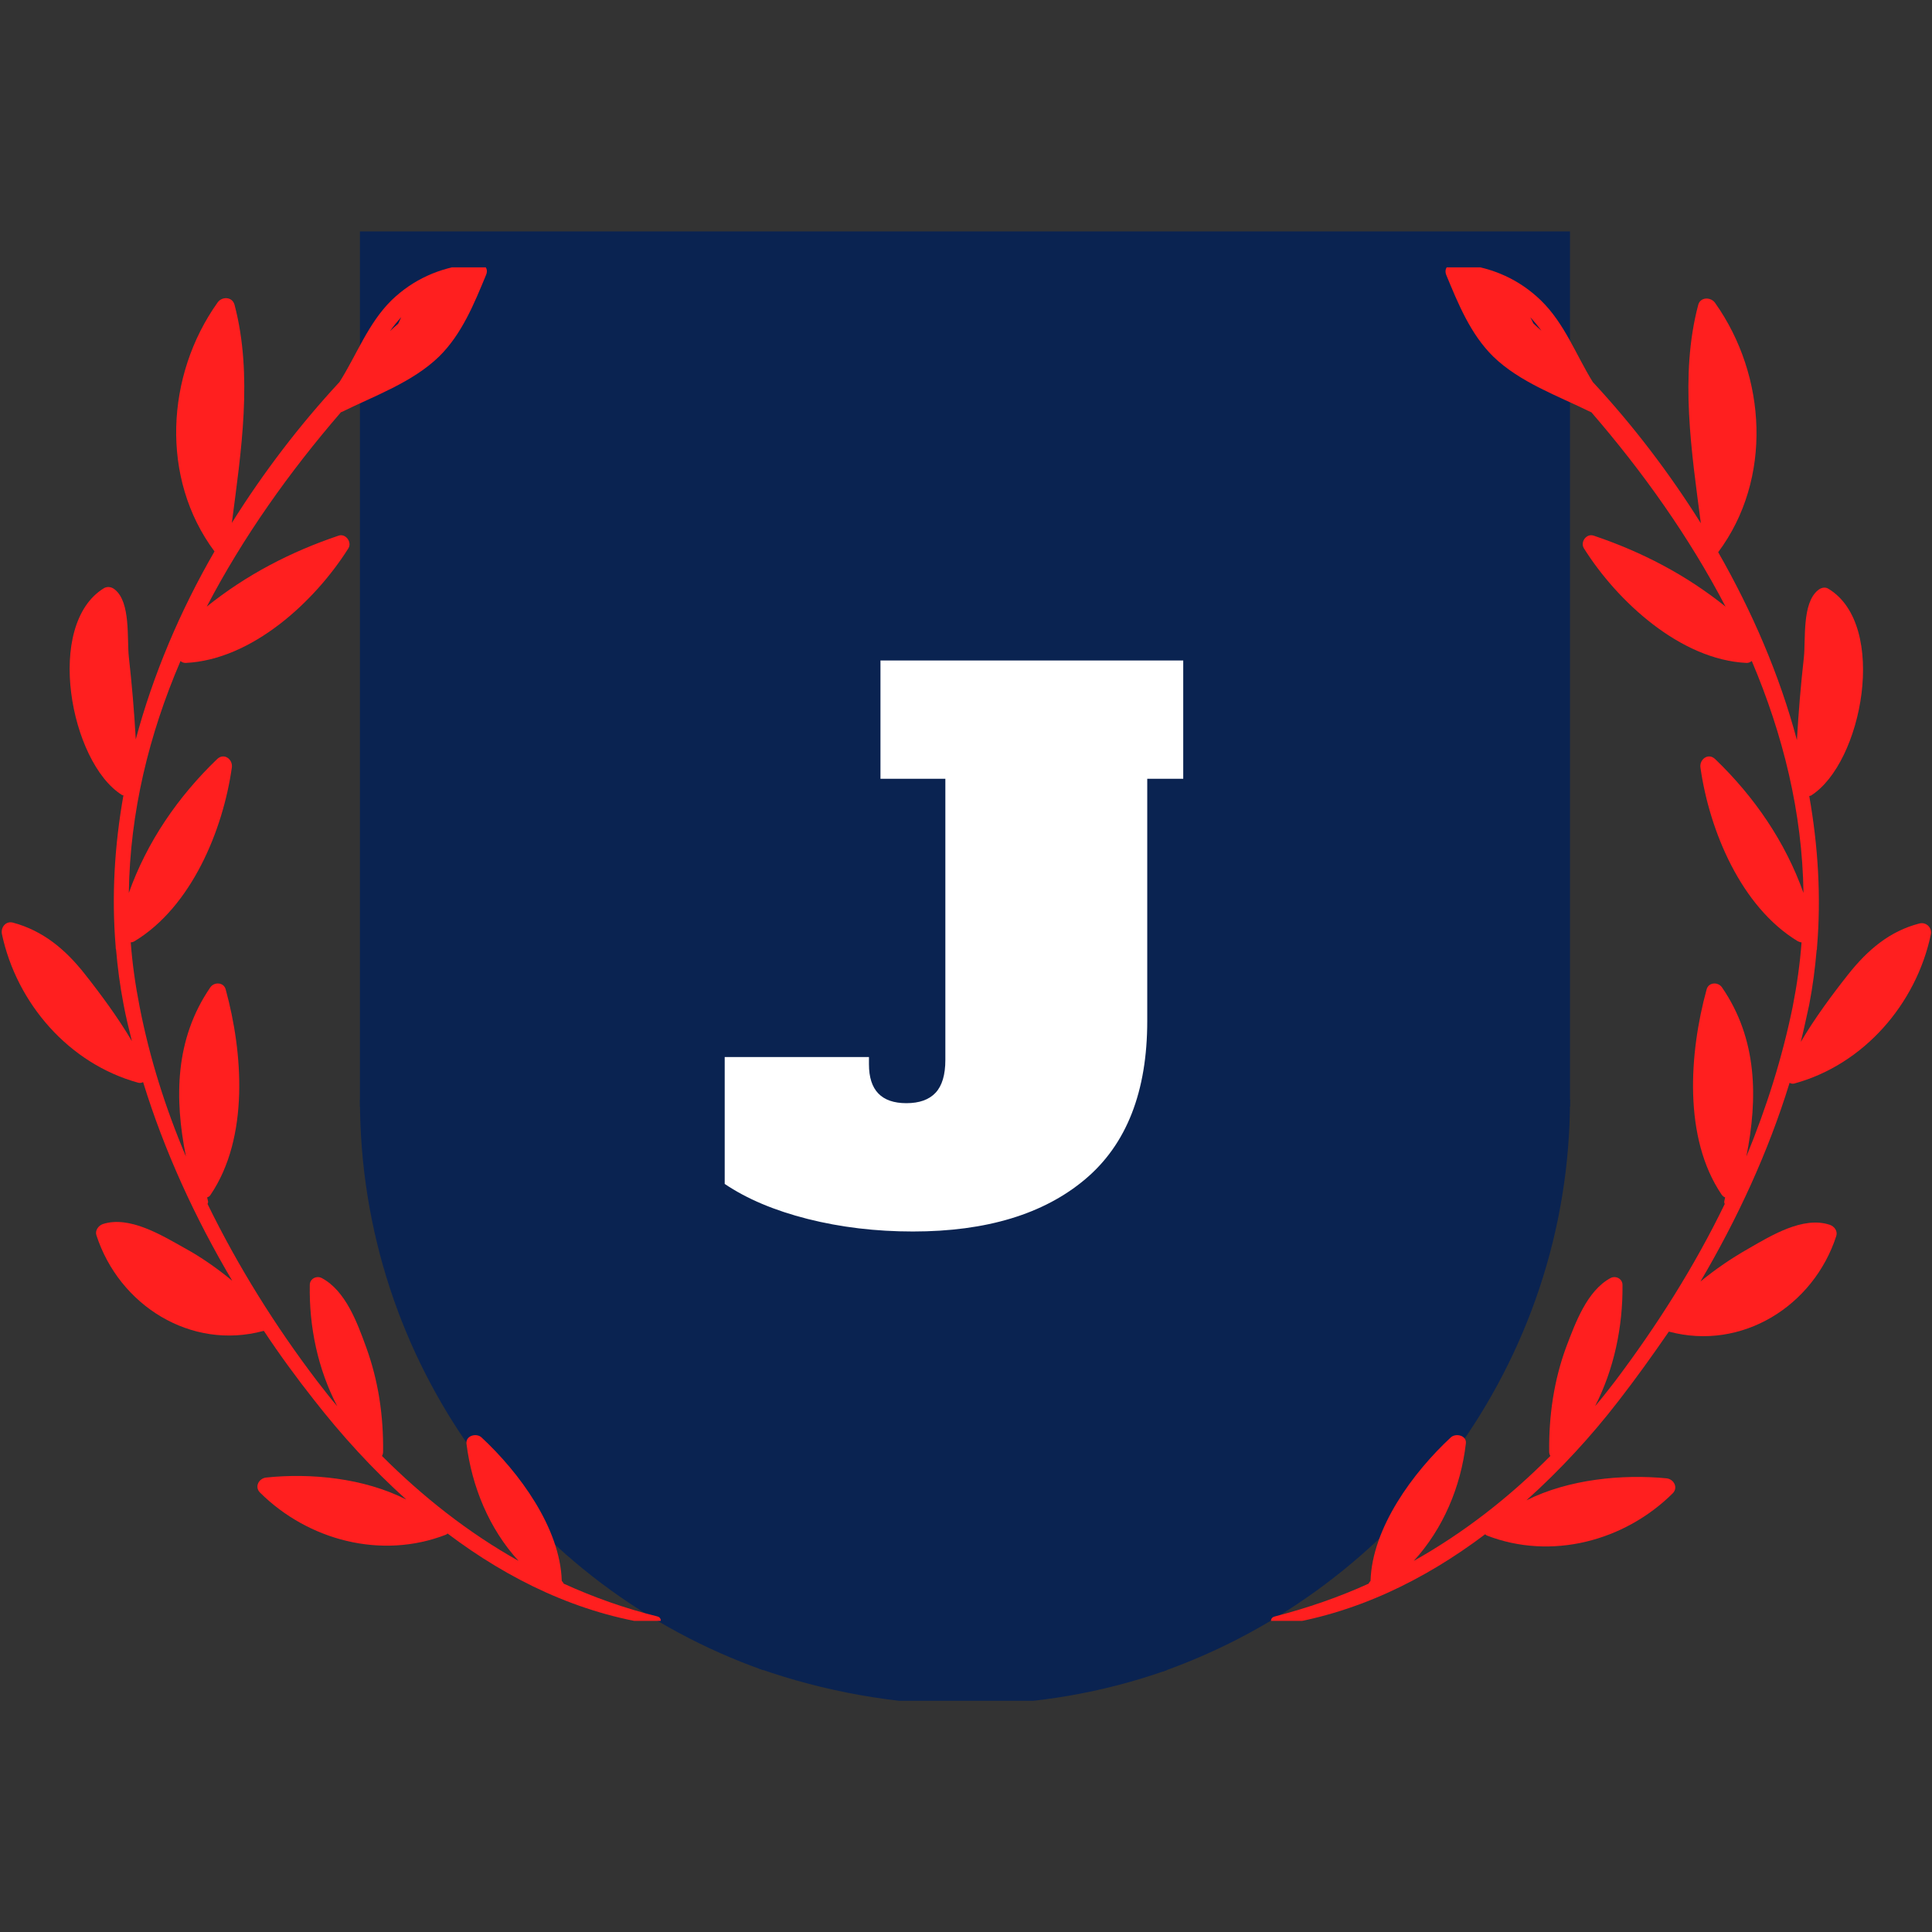
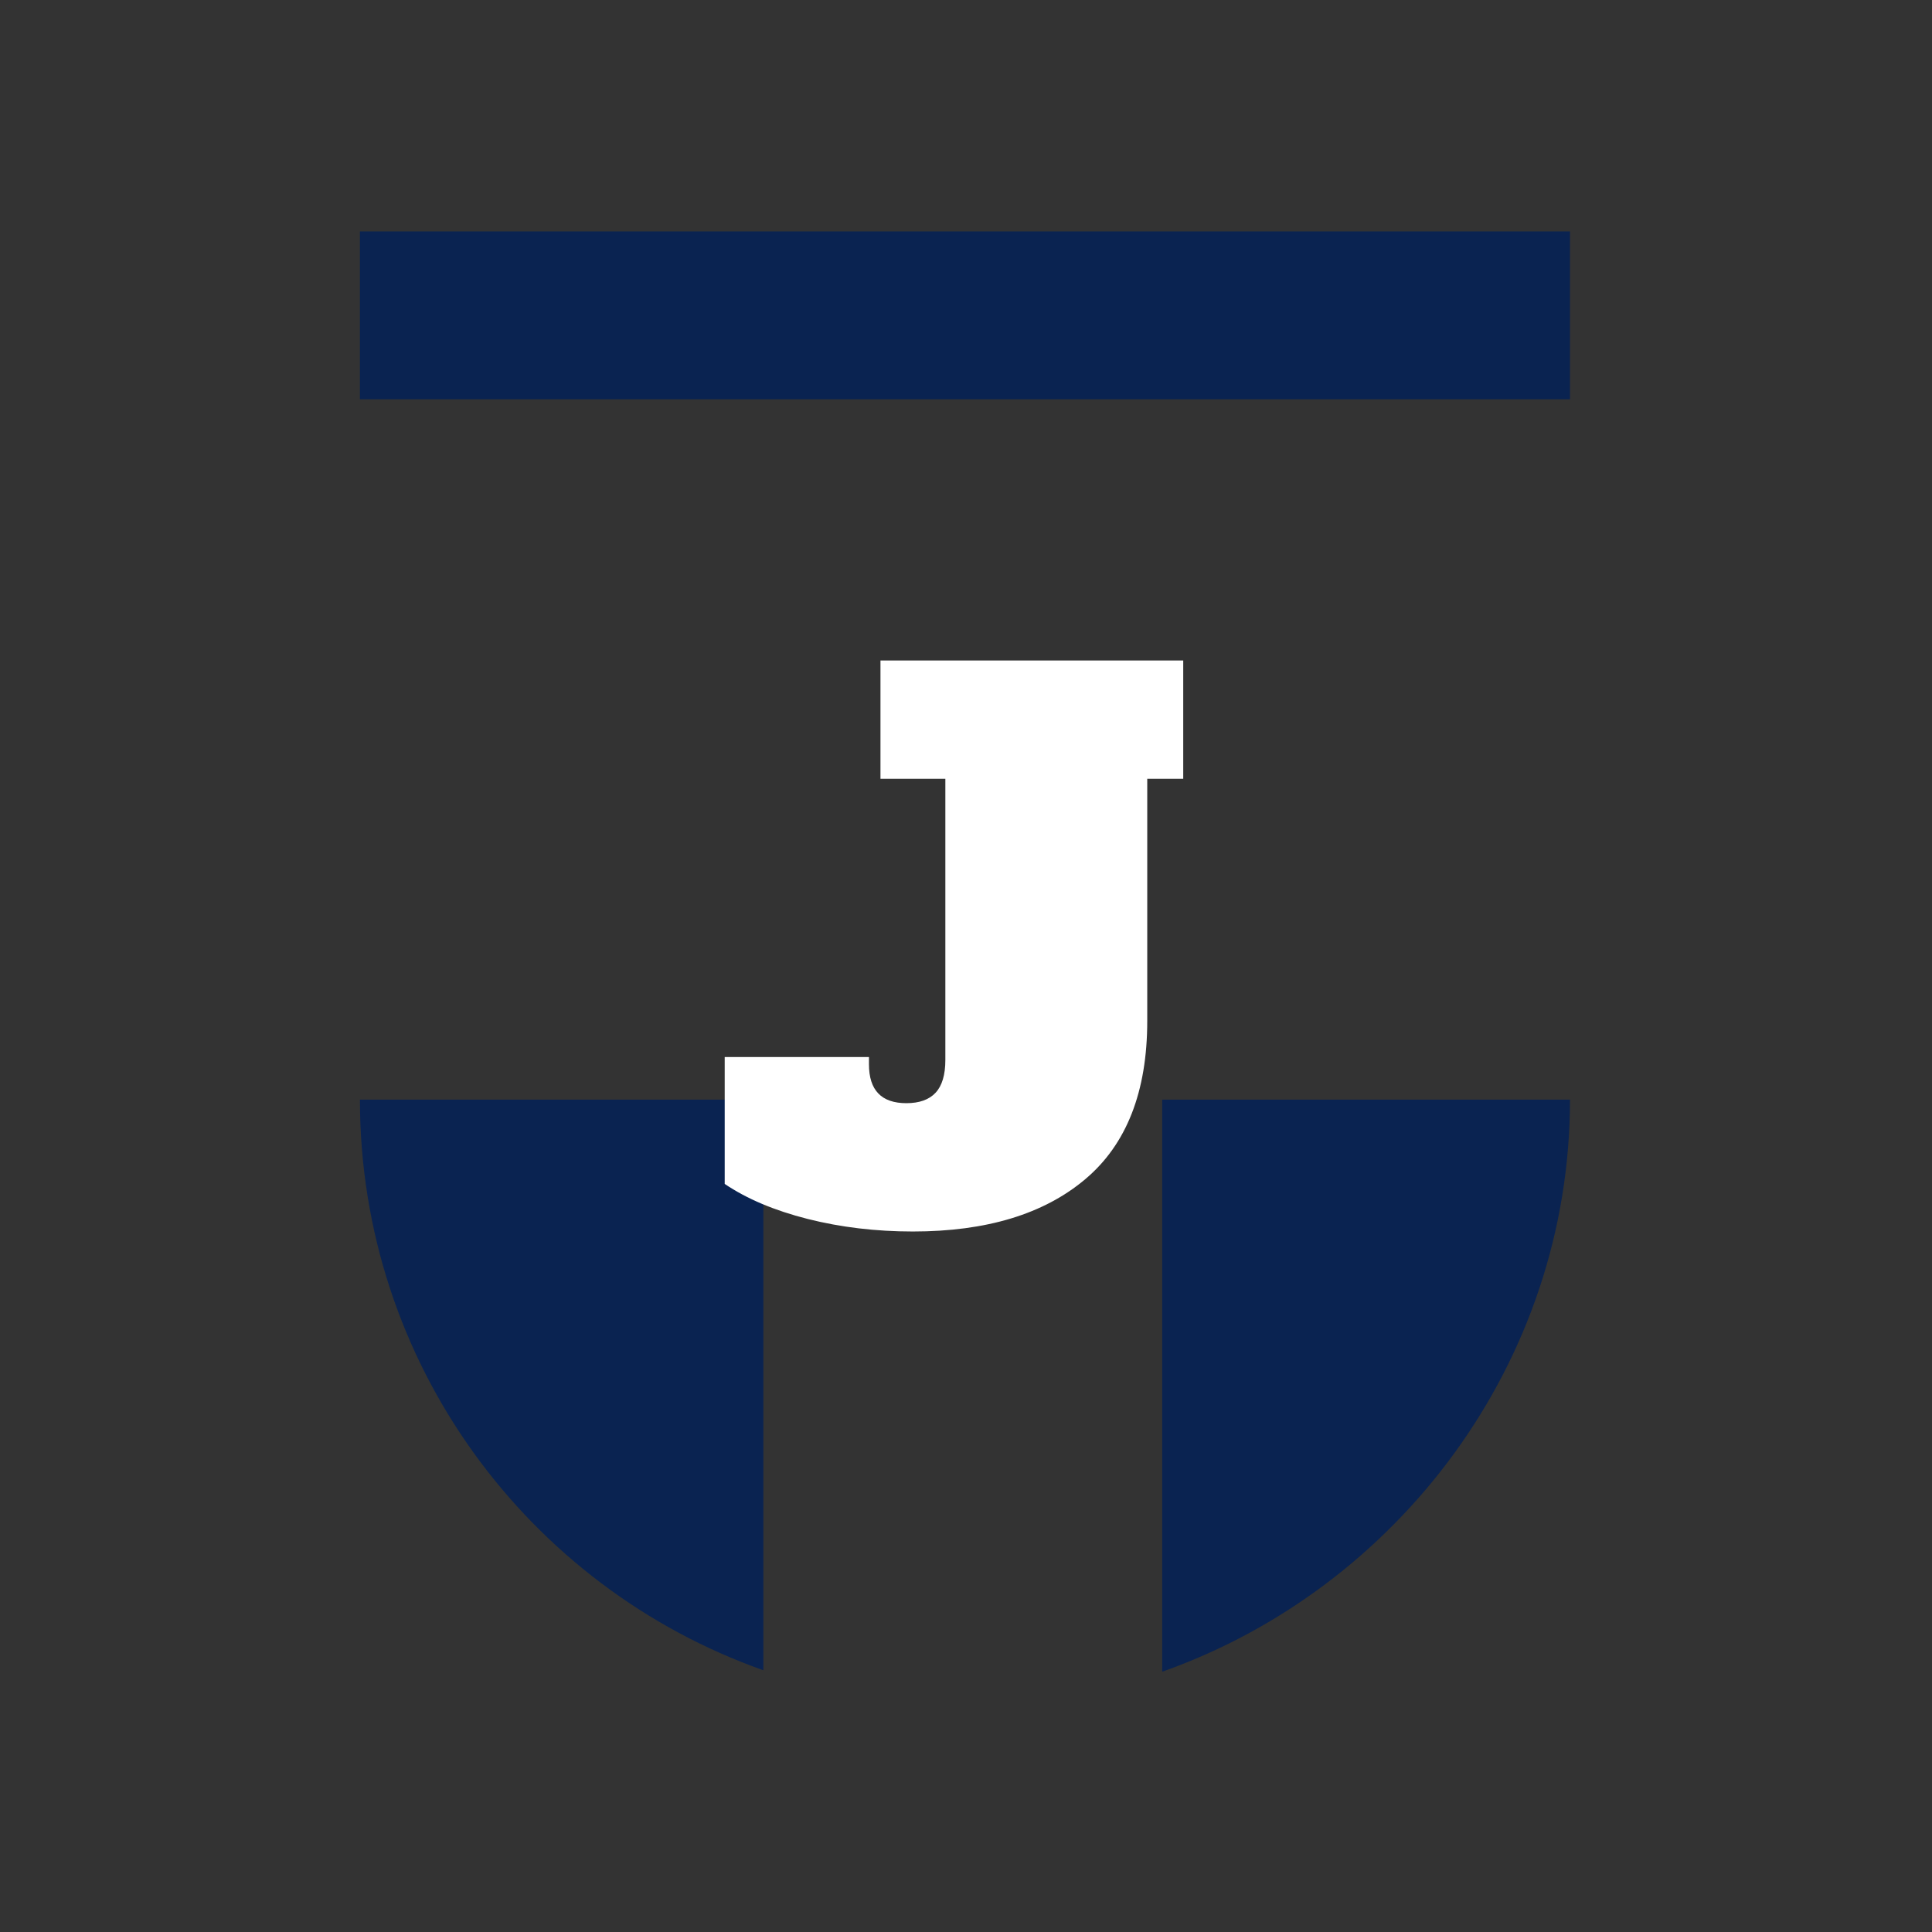
<svg xmlns="http://www.w3.org/2000/svg" width="500" viewBox="0 0 375 375" height="500" preserveAspectRatio="xMidYMid meet">
  <rect x="0" y="0" width="375" height="375" fill="#333333" stroke="none" />
  <defs>
    <g />
    <clipPath id="41cec7ae48">
      <path d="M 69.824 76 L 304.773 76 L 304.773 215 L 69.824 215 Z M 69.824 76 " clip-rule="nonzero" />
    </clipPath>
    <clipPath id="f992792d12">
      <path d="M 69.824 213 L 149 213 L 149 325 L 69.824 325 Z M 69.824 213 " clip-rule="nonzero" />
    </clipPath>
    <clipPath id="b28057819c">
-       <path d="M 147 213 L 227 213 L 227 330.117 L 147 330.117 Z M 147 213 " clip-rule="nonzero" />
-     </clipPath>
+       </clipPath>
    <clipPath id="5b08c34634">
      <path d="M 225 213 L 304.773 213 L 304.773 325 L 225 325 Z M 225 213 " clip-rule="nonzero" />
    </clipPath>
    <clipPath id="b831bb1efe">
      <path d="M 69.824 44.918 L 304.773 44.918 L 304.773 78 L 69.824 78 Z M 69.824 44.918 " clip-rule="nonzero" />
    </clipPath>
    <clipPath id="64d1f3dae5">
-       <path d="M 0 51.902 L 129 51.902 L 129 314.613 L 0 314.613 Z M 0 51.902 " clip-rule="nonzero" />
-     </clipPath>
+       </clipPath>
    <clipPath id="3a312bd683">
-       <path d="M 246 51.902 L 374.906 51.902 L 374.906 314.613 L 246 314.613 Z M 246 51.902 " clip-rule="nonzero" />
-     </clipPath>
+       </clipPath>
  </defs>
  <g clip-path="url(#41cec7ae48)">
-     <path fill="#0a2351" d="M 69.863 76.332 L 304.734 76.332 L 304.734 214.801 L 69.863 214.801 Z M 69.863 76.332 " fill-opacity="1" fill-rule="nonzero" />
-   </g>
+     </g>
  <g clip-path="url(#f992792d12)">
    <path fill="#0a2351" d="M 148.168 324.195 L 148.168 213.438 L 69.863 213.438 C 69.863 264.59 102.559 308.082 148.168 324.195 Z M 148.168 324.195 " fill-opacity="1" fill-rule="nonzero" />
  </g>
  <g clip-path="url(#b28057819c)">
    <path fill="#0a2351" d="M 226.43 213.438 L 147.324 213.438 L 147.324 323.867 C 159.586 328.188 173.582 330.863 187.301 330.863 C 201.016 330.863 214.215 328.516 226.43 324.195 Z M 226.43 213.438 " fill-opacity="1" fill-rule="nonzero" />
  </g>
  <g clip-path="url(#5b08c34634)">
    <path fill="#0a2351" d="M 304.734 213.438 L 225.582 213.438 L 225.582 324.477 C 271.195 308.367 304.734 264.59 304.734 213.438 Z M 304.734 213.438 " fill-opacity="1" fill-rule="nonzero" />
  </g>
  <g clip-path="url(#b831bb1efe)">
    <path fill="#0a2351" d="M 69.863 44.109 L 304.734 44.109 L 304.734 77.504 L 69.863 77.504 Z M 69.863 44.109 " fill-opacity="1" fill-rule="nonzero" />
  </g>
  <g clip-path="url(#64d1f3dae5)">
    <path fill="#ff1f1f" d="M 127.613 313.754 C 121.246 312.184 115.18 310.008 109.414 307.387 C 109.336 307.238 109.262 307.09 109.113 306.938 L 109.039 306.863 C 108.738 296.527 100.723 285.742 93.461 279 C 92.484 278.102 90.387 278.625 90.539 280.199 C 91.586 288.59 94.957 296.754 100.648 302.969 C 90.914 297.5 82.148 290.609 74.137 282.598 C 74.285 282.371 74.359 282.07 74.359 281.773 C 74.438 274.805 73.461 268.066 71.066 261.473 C 69.344 256.754 67.098 250.539 62.453 248.066 C 61.402 247.543 60.129 248.219 60.129 249.414 C 59.98 257.578 61.703 265.742 65.449 272.934 C 64.102 271.359 62.828 269.715 61.555 268.066 C 53.465 257.43 46.199 245.82 40.281 233.688 C 40.359 233.535 40.434 233.312 40.359 233.086 C 40.281 232.863 40.281 232.637 40.207 232.414 C 40.434 232.34 40.73 232.188 40.883 231.891 C 48.371 220.805 47.172 204.324 43.805 192.043 C 43.43 190.617 41.555 190.543 40.809 191.668 C 33.918 201.703 33.844 213.238 36.09 224.473 C 32.121 215.113 29.047 205.375 27.102 195.414 C 26.277 191.219 25.68 187.023 25.379 182.906 C 25.602 182.906 25.902 182.828 26.129 182.68 C 37.137 176.012 43.277 161.184 45 148.977 C 45.227 147.402 43.504 146.055 42.156 147.328 C 34.516 154.668 28.523 163.43 25.004 173.316 C 25.23 157.664 28.898 142.609 35.039 128.301 C 35.266 128.527 35.641 128.676 36.016 128.676 C 48.895 128.078 61.105 116.77 67.621 106.43 C 68.367 105.234 67.098 103.512 65.746 103.961 C 56.387 107.105 47.773 111.602 40.133 117.742 C 47.172 104.258 56.16 91.602 66.195 79.992 L 66.273 79.992 C 72.637 76.848 80.055 74.223 85.223 69.207 C 89.641 64.863 92.035 58.945 94.359 53.328 C 95.105 51.531 92.859 50.555 91.512 51.379 C 91.363 51.305 91.289 51.305 91.062 51.305 C 85.297 51.98 80.203 54.227 76.008 58.27 C 71.441 62.766 69.27 68.832 65.898 74.148 C 58.184 82.465 51.145 91.676 45 101.488 C 46.801 87.633 49.121 72.801 45.527 59.168 C 45.078 57.523 43.055 57.523 42.23 58.719 C 32.195 72.801 31.07 92.875 41.633 107.031 C 34.965 118.566 29.723 130.926 26.352 143.508 C 26.051 138.113 25.602 132.797 25.004 127.477 C 24.629 123.957 25.379 116.918 22.309 114.445 C 21.707 113.922 20.887 113.773 20.211 114.145 C 8.602 121.188 13.621 148 23.656 154.293 C 23.73 154.367 23.805 154.367 23.957 154.367 C 22.234 164.105 21.633 173.918 22.457 183.805 L 22.457 183.879 C 22.457 184.027 22.457 184.176 22.531 184.328 C 22.832 187.848 23.281 191.293 23.957 194.812 C 24.406 197.285 25.004 199.684 25.602 202.078 C 22.906 197.512 19.535 192.941 16.391 188.973 C 12.723 184.328 8.379 180.656 2.535 179.086 C 1.188 178.711 0.137 179.91 0.363 181.258 C 3.211 194.738 13.395 206.496 26.875 210.168 C 27.25 210.242 27.551 210.168 27.773 210.02 C 31.895 223.426 37.887 236.457 45.078 248.59 C 42.156 246.195 39.086 244.023 35.789 242.227 C 31.371 239.754 25.152 235.934 19.984 237.582 C 19.086 237.883 18.414 238.855 18.711 239.754 C 23.133 253.387 37.062 262.148 51.145 258.328 L 51.219 258.328 C 54.289 262.973 57.586 267.465 60.953 271.734 C 66.273 278.551 72.262 285.145 78.855 291.059 C 70.617 286.867 60.281 285.891 51.668 286.789 C 50.246 286.941 49.344 288.59 50.469 289.711 C 59.832 299 74.062 302.746 86.57 297.875 C 86.719 297.801 86.793 297.727 86.867 297.652 C 98.777 306.641 112.332 313.23 127.312 315.328 C 128.211 315.629 128.734 314.055 127.613 313.754 Z M 77.883 61.566 C 77.656 62.016 77.508 62.391 77.281 62.84 C 76.758 63.289 76.234 63.738 75.707 64.262 C 76.383 63.289 77.133 62.391 77.883 61.566 Z M 77.883 61.566 " fill-opacity="1" fill-rule="nonzero" />
  </g>
  <g clip-path="url(#3a312bd683)">
    <path fill="#ff1f1f" d="M 247.82 315.477 C 262.801 313.379 276.355 306.789 288.266 297.801 C 288.34 297.875 288.488 297.949 288.562 298.027 C 301.07 302.895 315.301 299.148 324.664 289.863 C 325.789 288.738 324.891 287.09 323.465 286.941 C 314.926 286.117 304.516 287.09 296.277 291.211 C 302.871 285.293 308.859 278.777 314.18 271.887 C 317.551 267.543 320.77 263.047 323.914 258.477 L 323.988 258.477 C 338.07 262.223 352 253.535 356.422 239.902 C 356.719 238.93 356.047 238.031 355.148 237.73 C 349.98 236.008 343.762 239.828 339.344 242.375 C 336.047 244.246 332.977 246.344 330.055 248.742 C 337.246 236.531 343.238 223.574 347.359 210.168 C 347.582 210.316 347.883 210.395 348.258 210.316 C 361.738 206.648 371.922 194.887 374.77 181.406 C 375.07 180.133 373.945 178.934 372.598 179.234 C 366.754 180.73 362.488 184.402 358.742 189.121 C 355.598 193.09 352.227 197.66 349.531 202.23 C 350.129 199.832 350.652 197.359 351.176 194.965 C 351.852 191.441 352.301 187.996 352.602 184.477 C 352.676 184.328 352.676 184.18 352.676 184.027 L 352.676 183.953 C 353.5 174.141 352.898 164.254 351.176 154.516 C 351.254 154.516 351.328 154.441 351.477 154.441 C 361.512 148.152 366.531 121.336 354.922 114.297 C 354.25 113.848 353.426 114.07 352.824 114.594 C 349.754 117.141 350.504 124.109 350.129 127.629 C 349.531 132.945 349.082 138.34 348.781 143.656 C 345.41 131 340.094 118.715 333.5 107.18 C 344.062 93.023 342.938 72.953 332.902 58.797 C 332.078 57.598 329.98 57.598 329.605 59.246 C 326.012 72.875 328.332 87.707 330.133 101.562 C 323.988 91.75 316.949 82.539 309.16 74.148 C 305.863 68.832 303.691 62.766 299.051 58.27 C 294.855 54.227 289.762 51.98 283.996 51.305 C 283.844 51.305 283.695 51.305 283.547 51.379 C 282.199 50.555 280.027 51.531 280.699 53.328 C 283.023 58.945 285.418 64.863 289.836 69.207 C 295.004 74.223 302.418 76.848 308.785 79.992 L 308.859 79.992 C 318.898 91.602 327.883 104.258 334.926 117.742 C 327.285 111.602 318.672 107.105 309.309 103.961 C 307.887 103.512 306.688 105.234 307.438 106.43 C 313.879 116.691 326.16 128.078 339.043 128.676 C 339.418 128.676 339.719 128.527 340.02 128.301 C 346.086 142.609 349.828 157.664 350.055 173.316 C 346.535 163.43 340.543 154.668 332.902 147.328 C 331.555 146.055 329.832 147.402 330.055 148.977 C 331.777 161.184 337.922 176.012 348.93 182.68 C 349.23 182.828 349.453 182.906 349.68 182.906 C 349.379 187.023 348.781 191.219 347.957 195.414 C 345.934 205.301 342.863 215.035 338.969 224.473 C 341.215 213.164 341.141 201.703 334.25 191.668 C 333.5 190.543 331.629 190.617 331.254 192.043 C 327.883 204.324 326.688 220.879 334.176 231.891 C 334.402 232.188 334.625 232.34 334.852 232.414 C 334.773 232.637 334.773 232.863 334.699 233.086 C 334.625 233.312 334.699 233.535 334.773 233.688 C 328.859 245.895 321.52 257.43 313.504 268.066 C 312.23 269.715 310.957 271.359 309.609 272.934 C 313.281 265.742 315.004 257.578 314.926 249.414 C 314.926 248.219 313.652 247.543 312.605 248.066 C 308.035 250.539 305.789 256.754 303.992 261.473 C 301.598 267.992 300.621 274.805 300.695 281.773 C 300.695 282.07 300.773 282.371 300.922 282.598 C 292.984 290.609 284.145 297.5 274.41 302.969 C 280.102 296.754 283.547 288.59 284.52 280.199 C 284.746 278.625 282.574 278.102 281.598 279 C 274.332 285.742 266.32 296.527 266.02 306.863 L 265.945 306.938 C 265.797 307.09 265.723 307.238 265.645 307.387 C 259.879 310.008 253.812 312.105 247.445 313.754 C 246.172 314.055 246.695 315.629 247.82 315.477 Z M 299.199 64.188 C 298.676 63.738 298.152 63.289 297.625 62.766 C 297.402 62.316 297.254 61.941 297.027 61.566 C 297.777 62.391 298.523 63.289 299.199 64.188 Z M 299.199 64.188 " fill-opacity="1" fill-rule="nonzero" />
  </g>
  <g fill="#ffffff" fill-opacity="1">
    <g transform="translate(138.992, 237.079)">
      <g>
        <path d="M 38.203 1.953 C 31.016 1.953 24.203 1.141 17.766 -0.484 C 11.328 -2.117 5.961 -4.383 1.672 -7.281 L 1.672 -31.906 L 29.672 -31.906 L 29.672 -30.5 C 29.672 -25.469 32.094 -22.953 36.938 -22.953 C 39.457 -22.953 41.348 -23.629 42.609 -24.984 C 43.867 -26.336 44.5 -28.457 44.5 -31.344 L 44.5 -85.922 L 31.906 -85.922 L 31.906 -108.875 L 90.672 -108.875 L 90.672 -85.922 L 83.688 -85.922 L 83.688 -38.906 C 83.688 -25.188 79.672 -14.945 71.641 -8.188 C 63.617 -1.426 52.473 1.953 38.203 1.953 Z M 38.203 1.953 " />
      </g>
    </g>
  </g>
</svg>